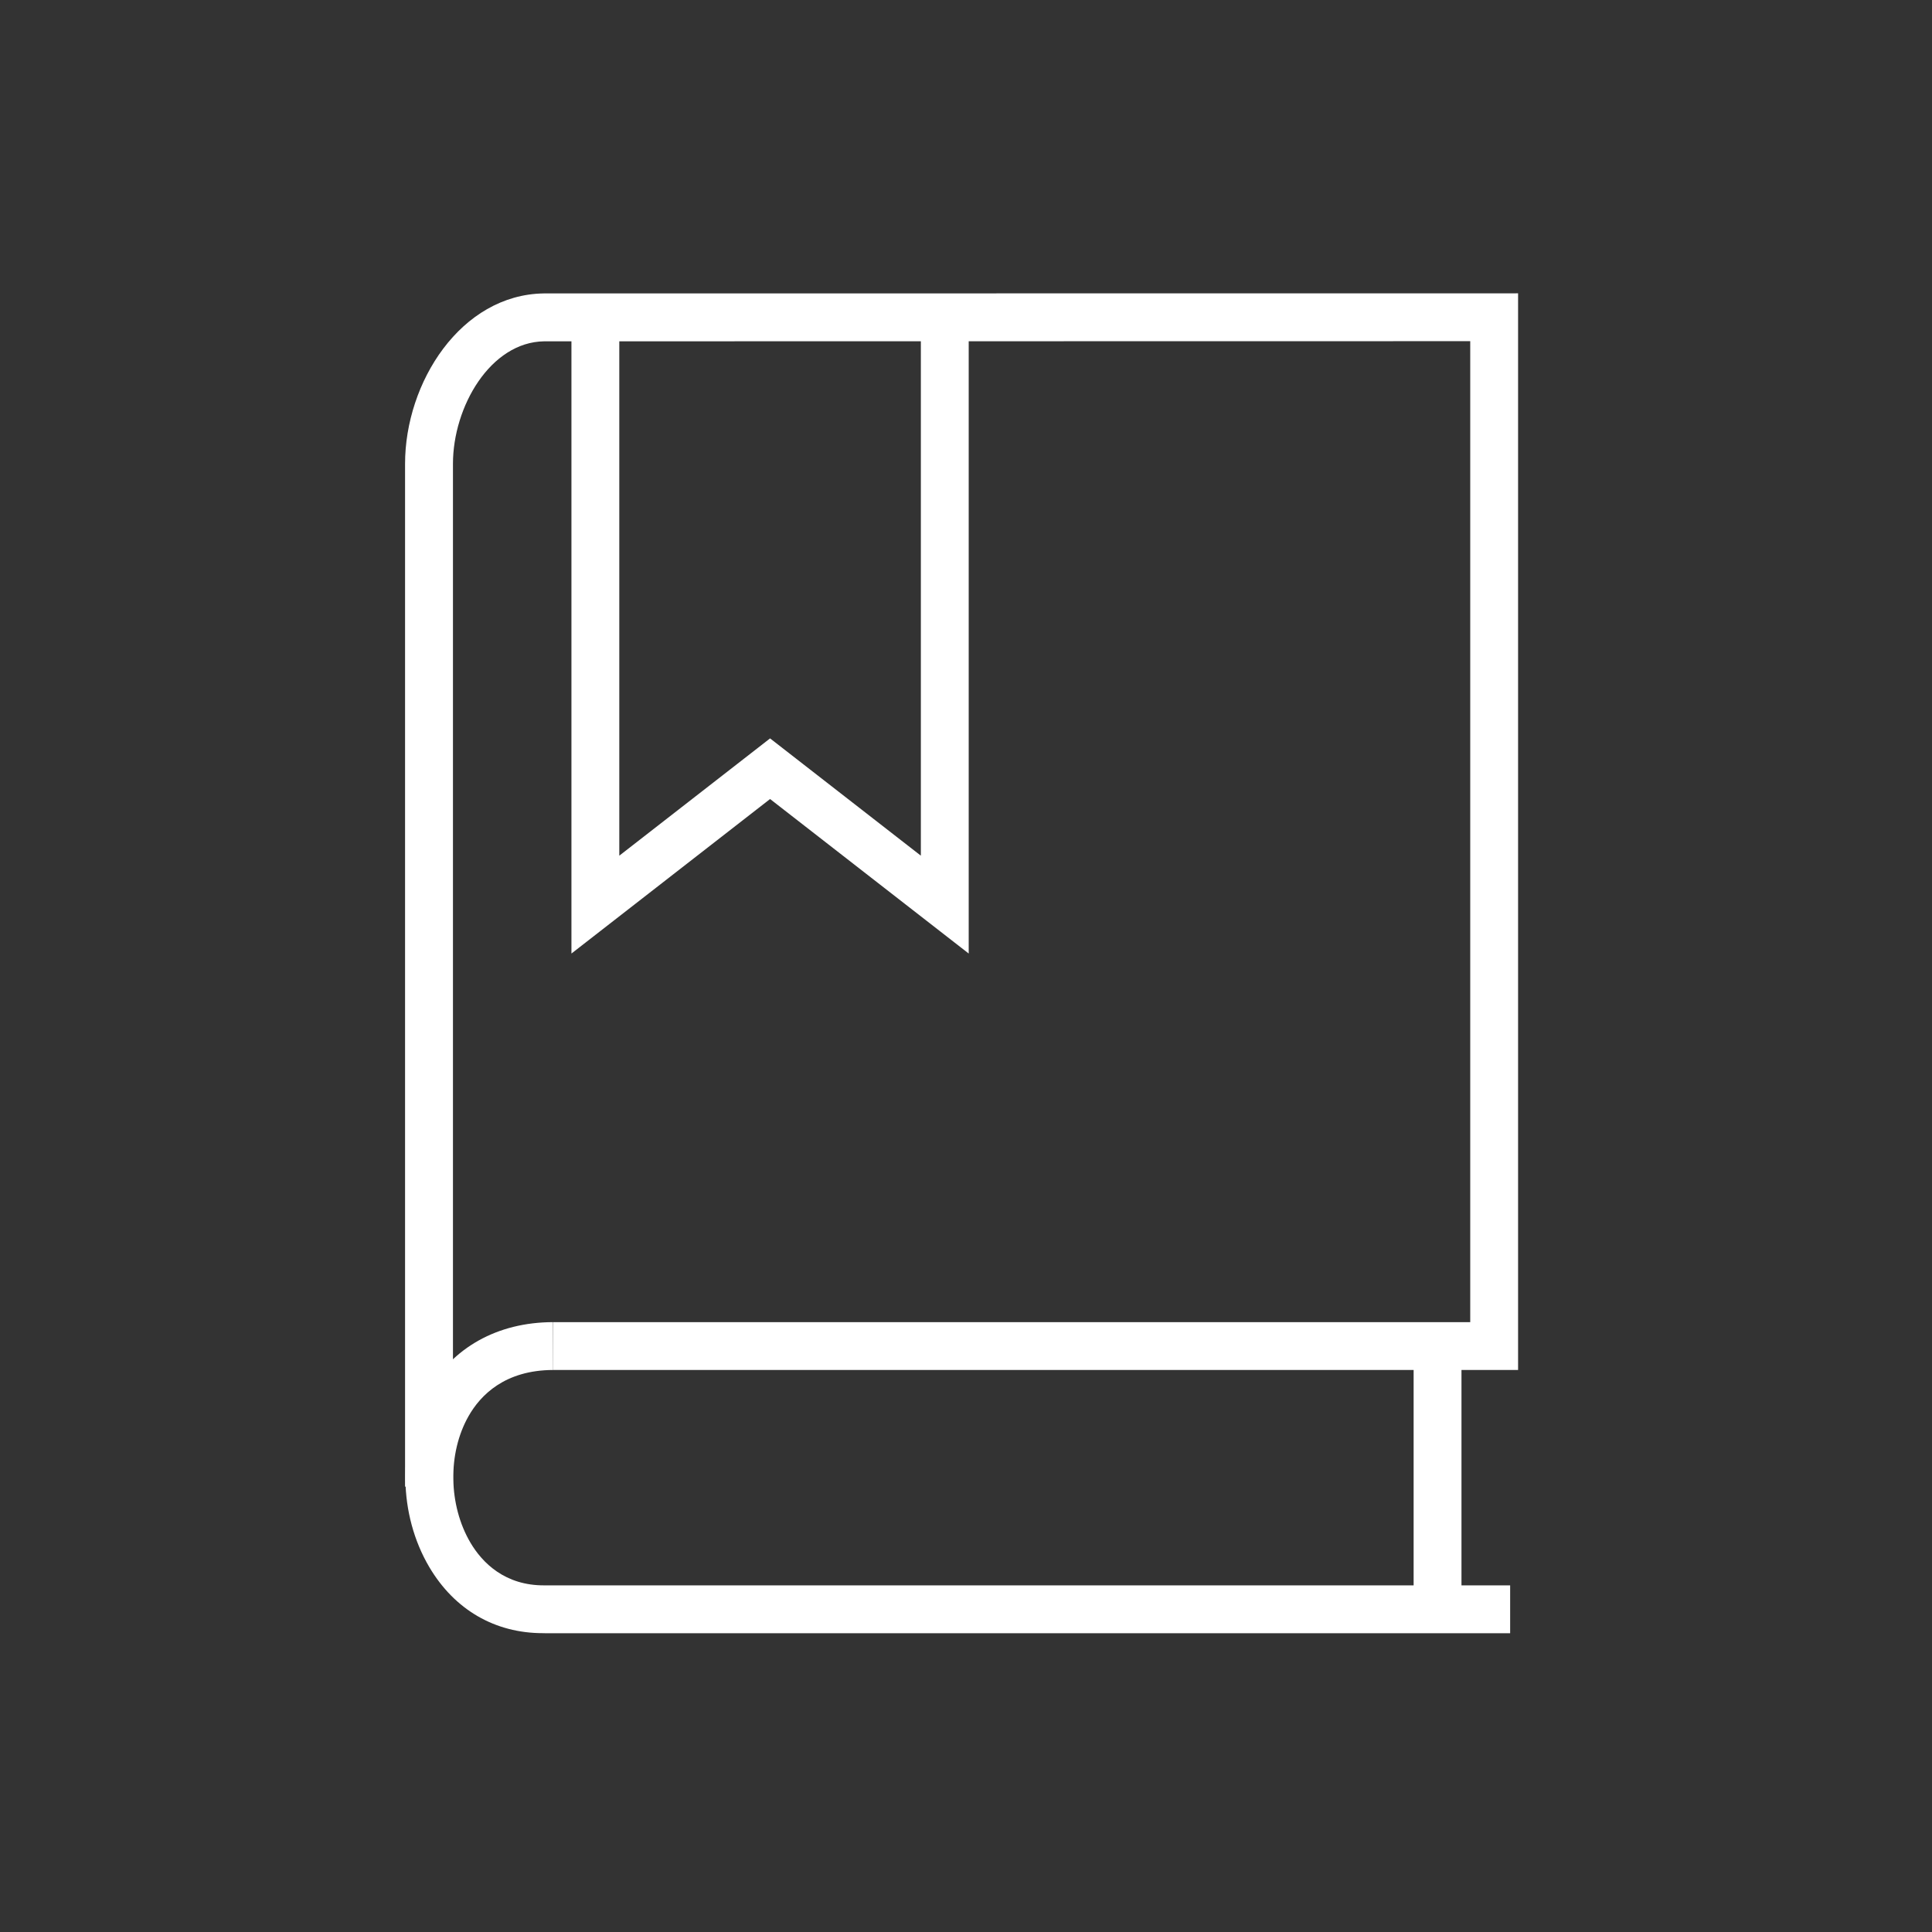
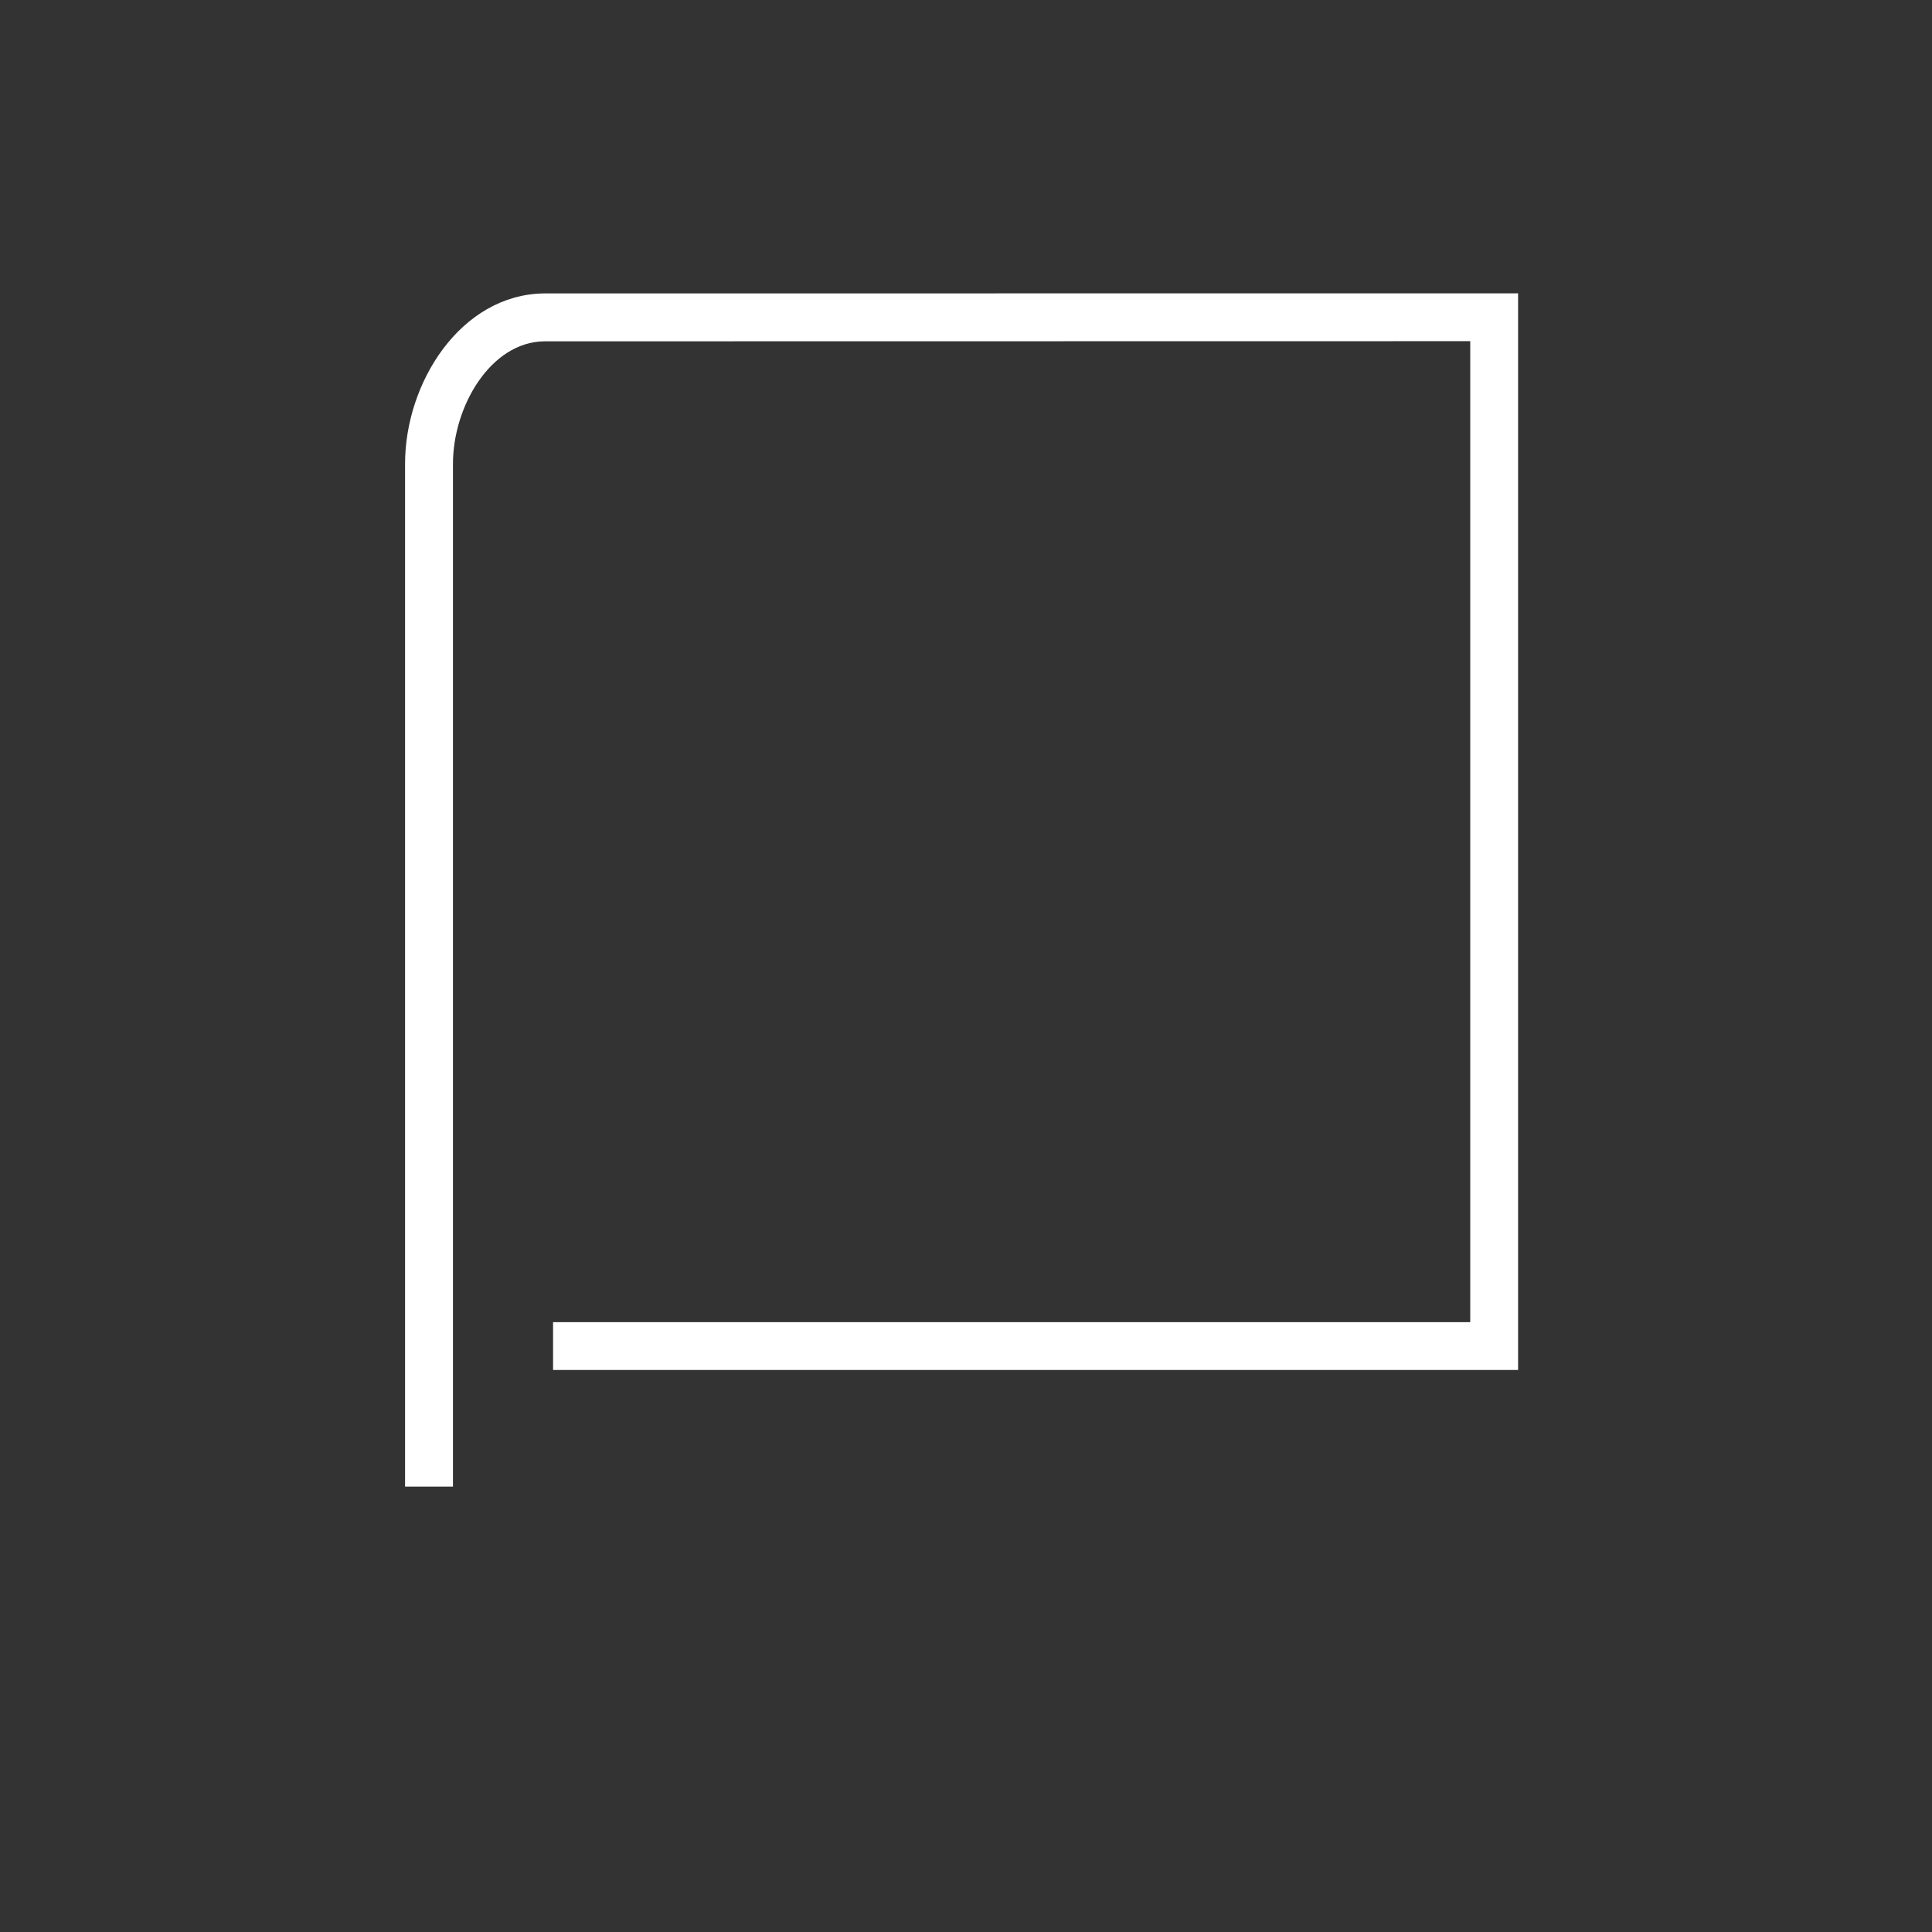
<svg xmlns="http://www.w3.org/2000/svg" version="1.1" id="art_blk" x="0px" y="0px" width="40.375px" height="40.375px" viewBox="0 0 40.375 40.375" enable-background="new 0 0 40.375 40.375" xml:space="preserve">
  <rect x="0" y="0" width="40.375" height="40.375" fill="#333333" stroke="none" />
  <g>
    <g>
-       <path fill="#FFFFFF" d="M11.347,34.13c-1.003,0-1.847-0.488-2.375-1.38c-0.648-1.096-0.668-2.562-0.051-3.648    c0.537-0.945,1.473-1.468,2.635-1.472l0.003,1c-1.01,0.003-1.519,0.527-1.768,0.966c-0.439,0.773-0.422,1.86,0.042,2.646    c0.244,0.412,0.717,0.897,1.551,0.889h20.175v1H11.391C11.376,34.13,11.362,34.13,11.347,34.13z" />
-     </g>
+       </g>
    <g>
      <path fill="#FFFFFF" d="M9.465,31.067h-1V9.692c0-1.699,1.165-3.534,2.898-3.56L31.725,6.13v22.5H11.558v-1h19.167V7.13    L11.371,7.133c-1.12,0.016-1.905,1.362-1.905,2.56V31.067z" />
    </g>
  </g>
  <g>
-     <rect x="29.542" y="28.322" fill="#FFFFFF" width="1" height="5.375" />
-   </g>
+     </g>
  <g>
-     <polygon fill="#FFFFFF" points="20.244,19.927 16.093,16.698 11.942,19.927 11.942,7.041 12.942,7.041 12.942,17.882    16.093,15.431 19.244,17.882 19.244,7.041 20.244,7.041  " />
-   </g>
+     </g>
</svg>